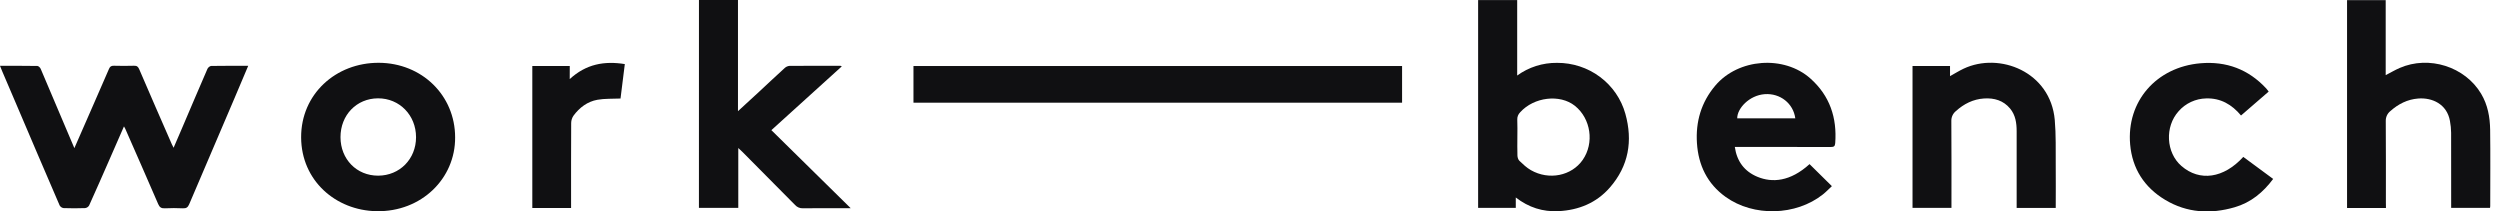
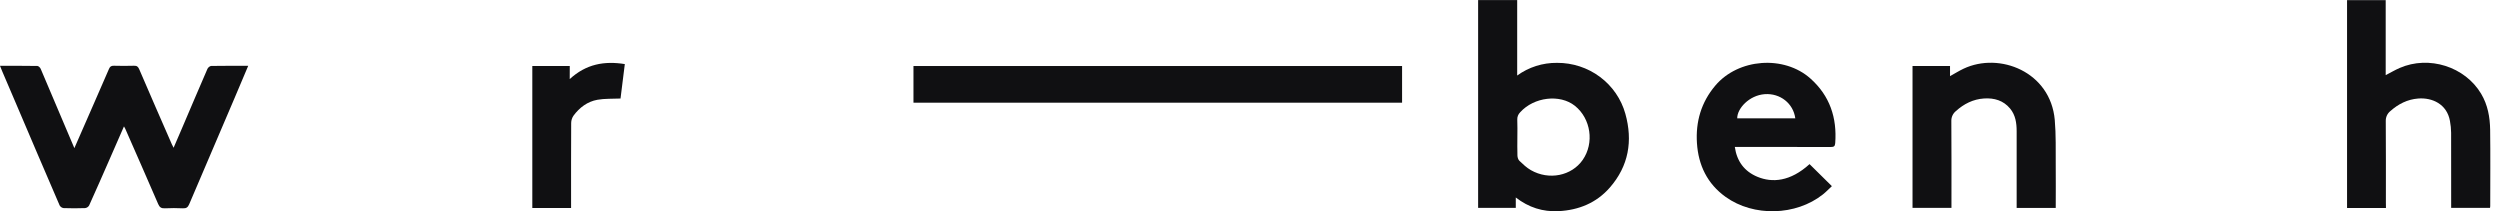
<svg xmlns="http://www.w3.org/2000/svg" width="201" height="17" viewBox="0 0 201 17" fill="none">
  <path d="M73.443 8.256V5.308H112.727V8.256H73.443Z" fill="#101012" />
  <path d="M5.979 11.91C6.535 10.639 7.061 9.438 7.587 8.237C7.982 7.335 8.381 6.435 8.767 5.53C8.846 5.343 8.953 5.281 9.155 5.286C9.696 5.299 10.237 5.304 10.777 5.286C11.019 5.277 11.11 5.372 11.198 5.578C12.061 7.584 12.932 9.586 13.81 11.586C13.844 11.665 13.886 11.739 13.957 11.881C14.2 11.315 14.418 10.812 14.634 10.308C15.314 8.715 15.99 7.122 16.68 5.534C16.725 5.43 16.878 5.304 16.982 5.302C17.96 5.285 18.937 5.292 19.956 5.292C19.58 6.178 19.216 7.04 18.852 7.9C17.636 10.74 16.423 13.58 15.211 16.421C15.104 16.674 14.975 16.761 14.704 16.748C14.22 16.725 13.737 16.724 13.254 16.748C12.969 16.762 12.832 16.668 12.719 16.408C11.845 14.382 10.954 12.364 10.067 10.343C10.045 10.293 10.014 10.246 9.967 10.162C9.553 11.105 9.158 12.016 8.758 12.926C8.23 14.128 7.705 15.331 7.162 16.527C7.127 16.583 7.08 16.631 7.024 16.666C6.968 16.701 6.905 16.724 6.838 16.731C6.264 16.752 5.689 16.752 5.112 16.731C5.046 16.722 4.983 16.697 4.928 16.66C4.873 16.622 4.828 16.573 4.795 16.516C3.594 13.732 2.4 10.944 1.214 8.154C0.871 7.352 0.529 6.551 0.186 5.751C0.125 5.608 0.069 5.463 0 5.292C1.024 5.292 2.013 5.286 3.001 5.303C3.094 5.303 3.228 5.434 3.272 5.535C4.03 7.302 4.782 9.072 5.527 10.847C5.668 11.178 5.809 11.511 5.979 11.91Z" fill="#101012" />
  <path d="M121.982 6.073C122.909 5.398 124.035 5.04 125.187 5.054C126.433 5.046 127.646 5.443 128.639 6.183C129.632 6.924 130.349 7.966 130.679 9.148C131.286 11.322 130.949 13.344 129.428 15.083C128.354 16.311 126.935 16.895 125.302 16.977C124.041 17.039 122.906 16.681 121.869 15.877V16.712H118.841V0.007H121.982V6.073ZM121.996 11.016C121.996 11.514 121.984 12.012 122.002 12.511C122.008 12.655 122.061 12.837 122.161 12.931C122.447 13.203 122.741 13.486 123.082 13.679C124.538 14.512 126.355 14.141 127.25 12.856C128.194 11.497 127.91 9.537 126.621 8.507C125.419 7.548 123.331 7.798 122.223 9.026C122.144 9.104 122.082 9.198 122.041 9.301C122.001 9.404 121.983 9.515 121.989 9.625C122.011 10.089 121.996 10.553 121.996 11.016Z" fill="#101012" />
-   <path d="M56.196 0H59.333V8.938C59.954 8.37 60.494 7.875 61.033 7.376C61.718 6.74 62.397 6.098 63.089 5.47C63.194 5.371 63.329 5.31 63.474 5.297C64.842 5.286 66.211 5.291 67.58 5.292C67.598 5.292 67.618 5.308 67.681 5.336L62.019 10.464L68.396 16.739H68.006C66.856 16.739 65.705 16.731 64.554 16.746C64.435 16.751 64.317 16.73 64.208 16.684C64.1 16.638 64.002 16.569 63.924 16.481C62.516 15.052 61.103 13.628 59.686 12.208C59.599 12.121 59.507 12.04 59.358 11.901V16.712H56.194L56.196 0Z" fill="#101012" />
  <path d="M191.831 16.721H188.703V0.012H191.81V6.042C192.219 5.83 192.569 5.623 192.934 5.464C195.293 4.44 198.181 5.355 199.483 7.538C200.016 8.43 200.193 9.424 200.208 10.434C200.235 12.483 200.215 14.533 200.215 16.583C200.211 16.626 200.205 16.669 200.197 16.712H197.074V16.309C197.074 14.429 197.079 12.549 197.07 10.669C197.066 10.353 197.035 10.038 196.977 9.727C196.732 8.357 195.539 7.834 194.423 7.921C193.554 7.989 192.82 8.365 192.18 8.935C192.061 9.031 191.967 9.153 191.904 9.291C191.841 9.429 191.811 9.579 191.816 9.73C191.833 11.915 191.825 14.101 191.825 16.287L191.831 16.721Z" fill="#101012" />
-   <path d="M36.592 11.044C36.616 14.345 33.887 17.047 30.268 16.98C26.99 16.919 24.225 14.519 24.211 11.046C24.197 7.572 26.996 5.035 30.457 5.049C33.918 5.063 36.592 7.669 36.592 11.044ZM27.376 11.026C27.376 12.799 28.673 14.126 30.402 14.123C32.131 14.121 33.451 12.788 33.45 11.031C33.45 9.261 32.116 7.899 30.392 7.906C28.667 7.912 27.376 9.251 27.376 11.026Z" fill="#101012" />
  <path d="M139.479 11.813C139.644 12.968 140.245 13.778 141.298 14.215C142.48 14.706 143.934 14.608 145.488 13.195L147.283 14.967C147.067 15.167 146.827 15.42 146.557 15.635C144.389 17.352 140.993 17.444 138.743 15.833C137.26 14.771 136.551 13.278 136.435 11.514C136.322 9.794 136.77 8.229 137.913 6.879C139.758 4.699 143.429 4.415 145.562 6.316C147.122 7.707 147.702 9.471 147.552 11.506C147.532 11.768 147.438 11.819 147.196 11.818C144.757 11.811 142.317 11.813 139.878 11.813H139.479ZM144.342 9.514C144.184 8.316 143.126 7.48 141.882 7.571C140.638 7.662 139.66 8.726 139.673 9.514H144.342Z" fill="#101012" />
  <path d="M153.767 5.307H156.782V6.122C157.166 5.909 157.509 5.695 157.872 5.523C160.764 4.158 164.862 5.772 165.203 9.644C165.308 10.846 165.272 12.061 165.281 13.271C165.293 14.413 165.281 15.555 165.281 16.717H162.139V16.322C162.139 14.397 162.146 12.472 162.139 10.546C162.139 9.897 162.05 9.255 161.611 8.726C161.072 8.078 160.339 7.864 159.521 7.917C158.639 7.974 157.893 8.353 157.248 8.936C157.13 9.033 157.037 9.155 156.975 9.293C156.912 9.431 156.883 9.581 156.888 9.731C156.905 11.916 156.897 14.101 156.897 16.286V16.711H153.767L153.767 5.307Z" fill="#101012" />
-   <path d="M180.36 12.615L182.762 14.386C181.957 15.469 180.963 16.289 179.664 16.664C177.731 17.224 175.838 17.121 174.085 16.072C172.396 15.06 171.434 13.552 171.264 11.614C170.962 8.155 173.365 5.391 176.917 5.087C179.005 4.909 180.777 5.577 182.2 7.107C182.269 7.181 182.325 7.266 182.401 7.363L180.178 9.286C179.442 8.402 178.536 7.876 177.373 7.913C176.952 7.922 176.538 8.018 176.158 8.195C175.777 8.372 175.439 8.625 175.164 8.938C174.036 10.183 174.145 12.273 175.388 13.346C176.855 14.616 178.789 14.34 180.36 12.615Z" fill="#101012" />
  <path d="M45.806 6.359C47.118 5.151 48.585 4.887 50.235 5.152C50.113 6.129 49.996 7.063 49.89 7.921C49.234 7.951 48.621 7.917 48.035 8.021C47.227 8.166 46.592 8.648 46.112 9.297C45.991 9.471 45.926 9.676 45.923 9.887C45.91 12.038 45.915 14.189 45.915 16.342V16.724H42.798V5.309H45.809L45.806 6.359Z" fill="#101012" />
</svg>